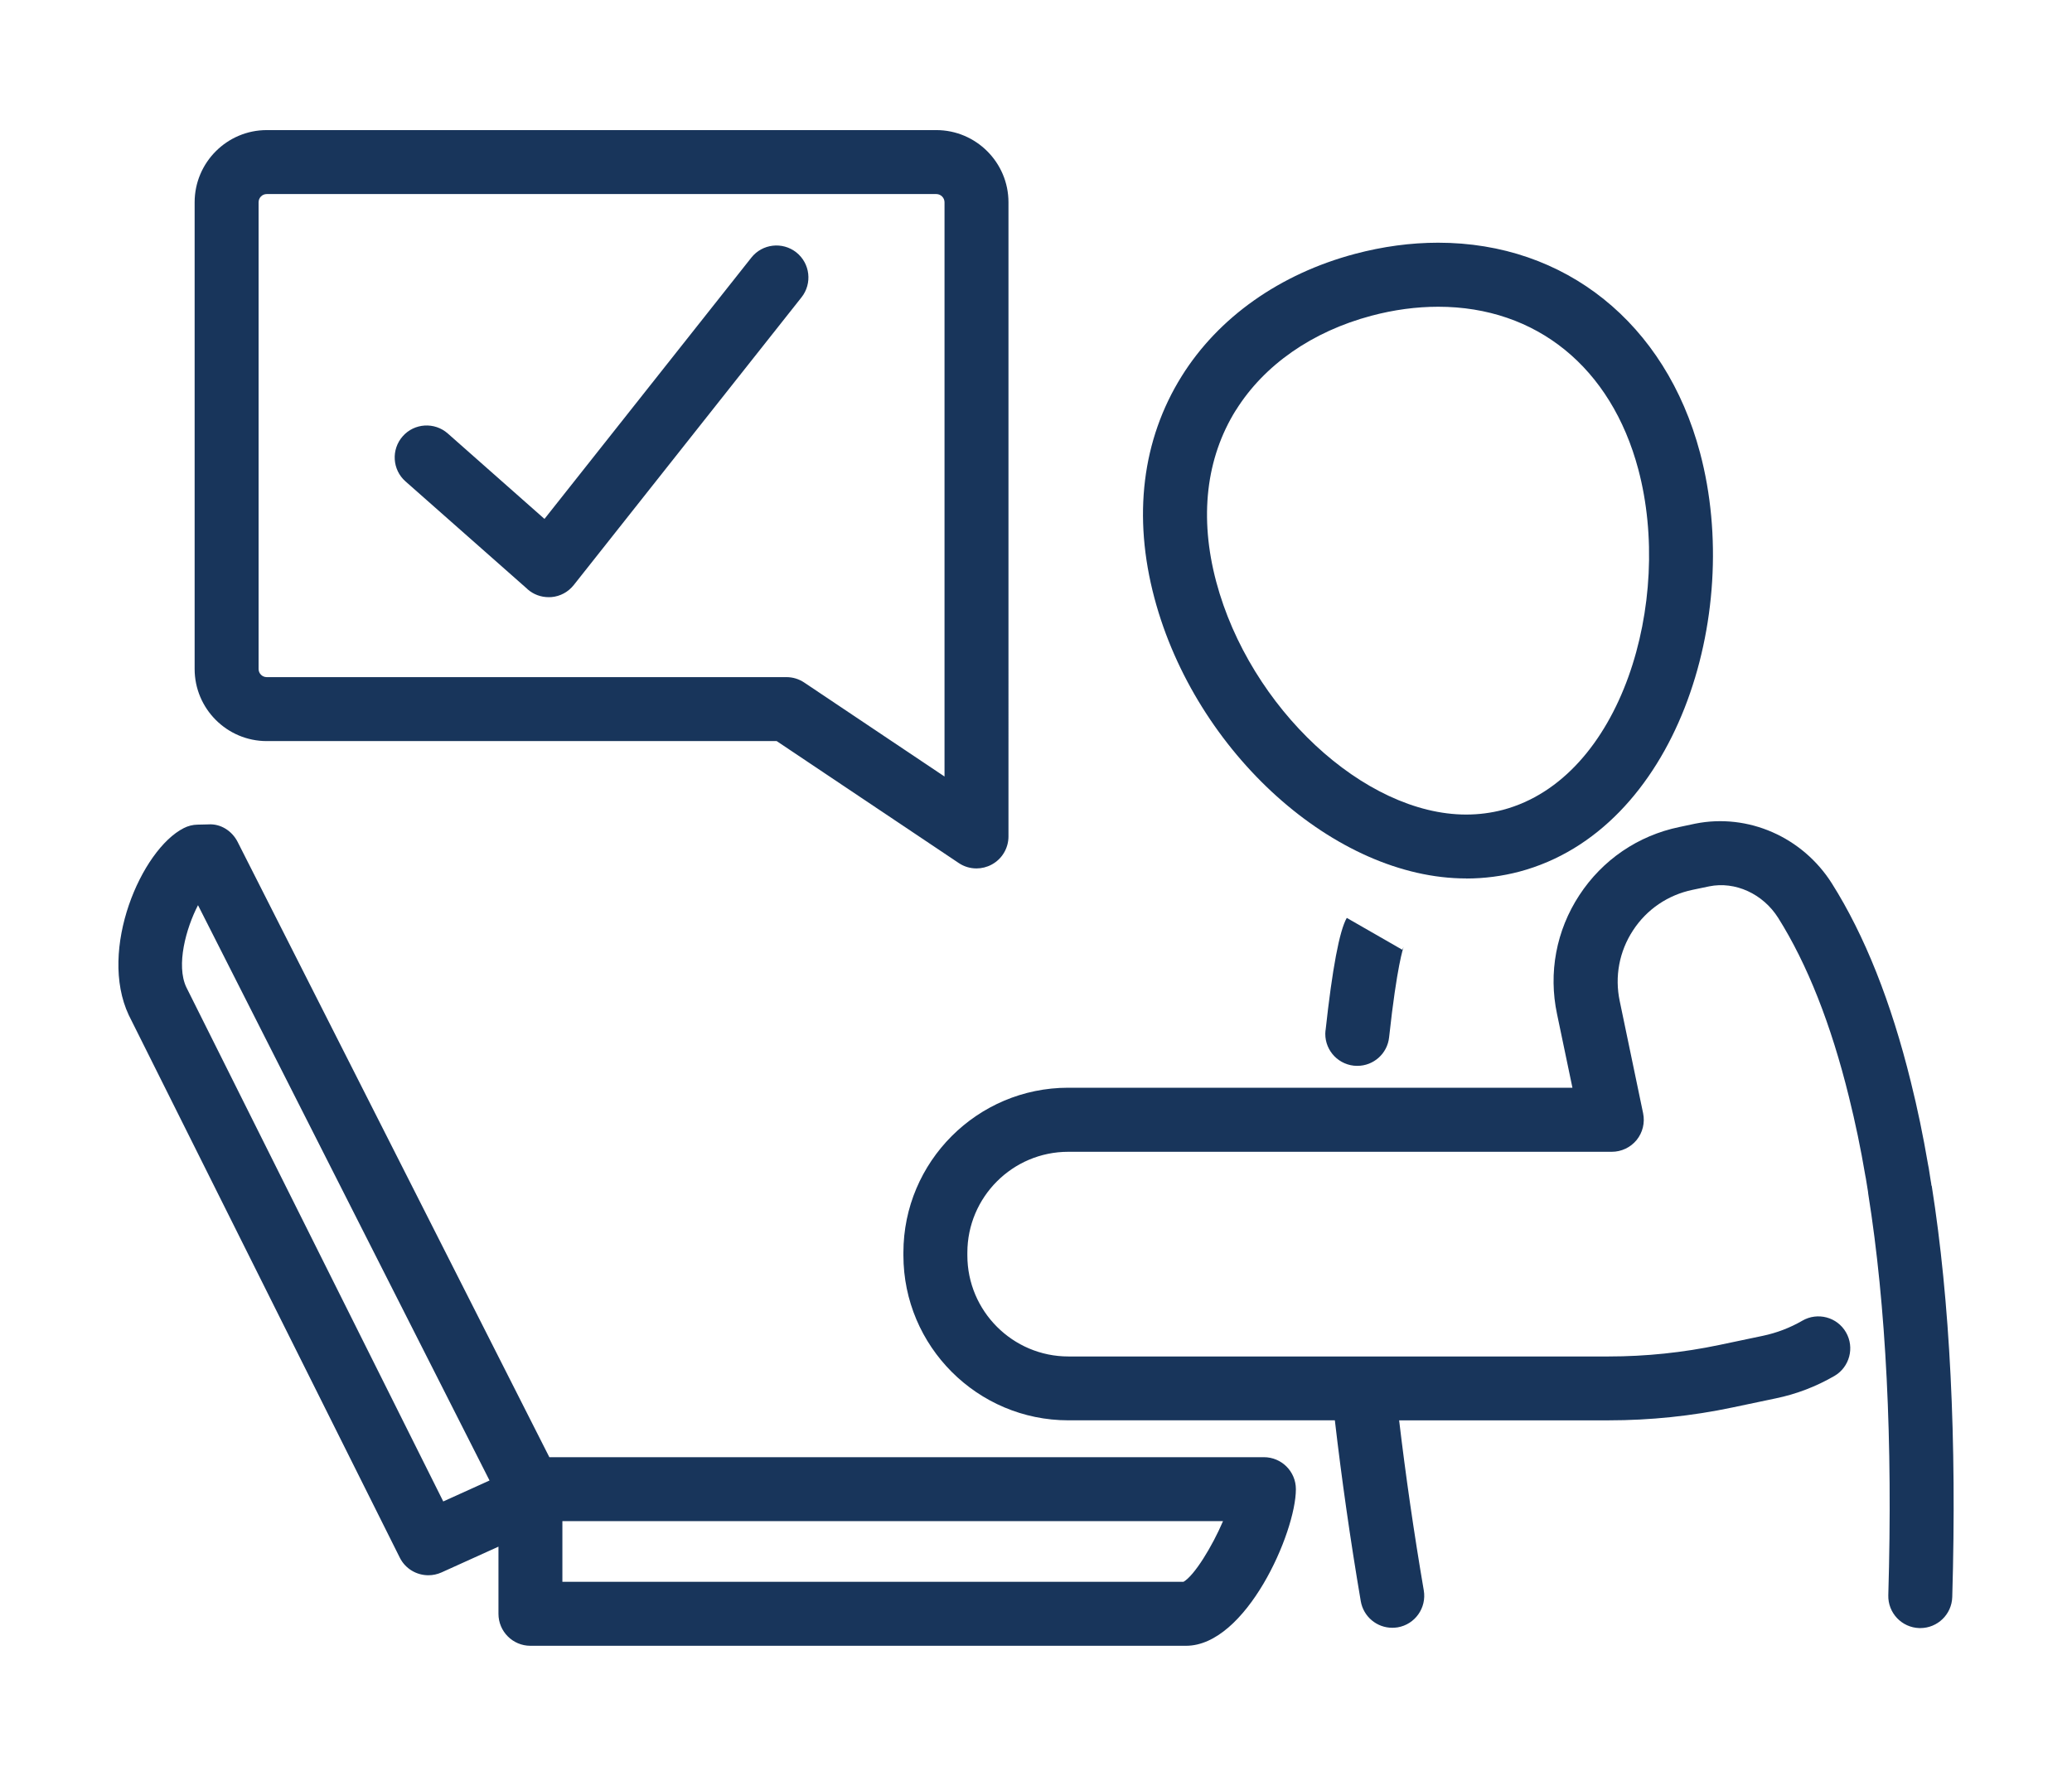
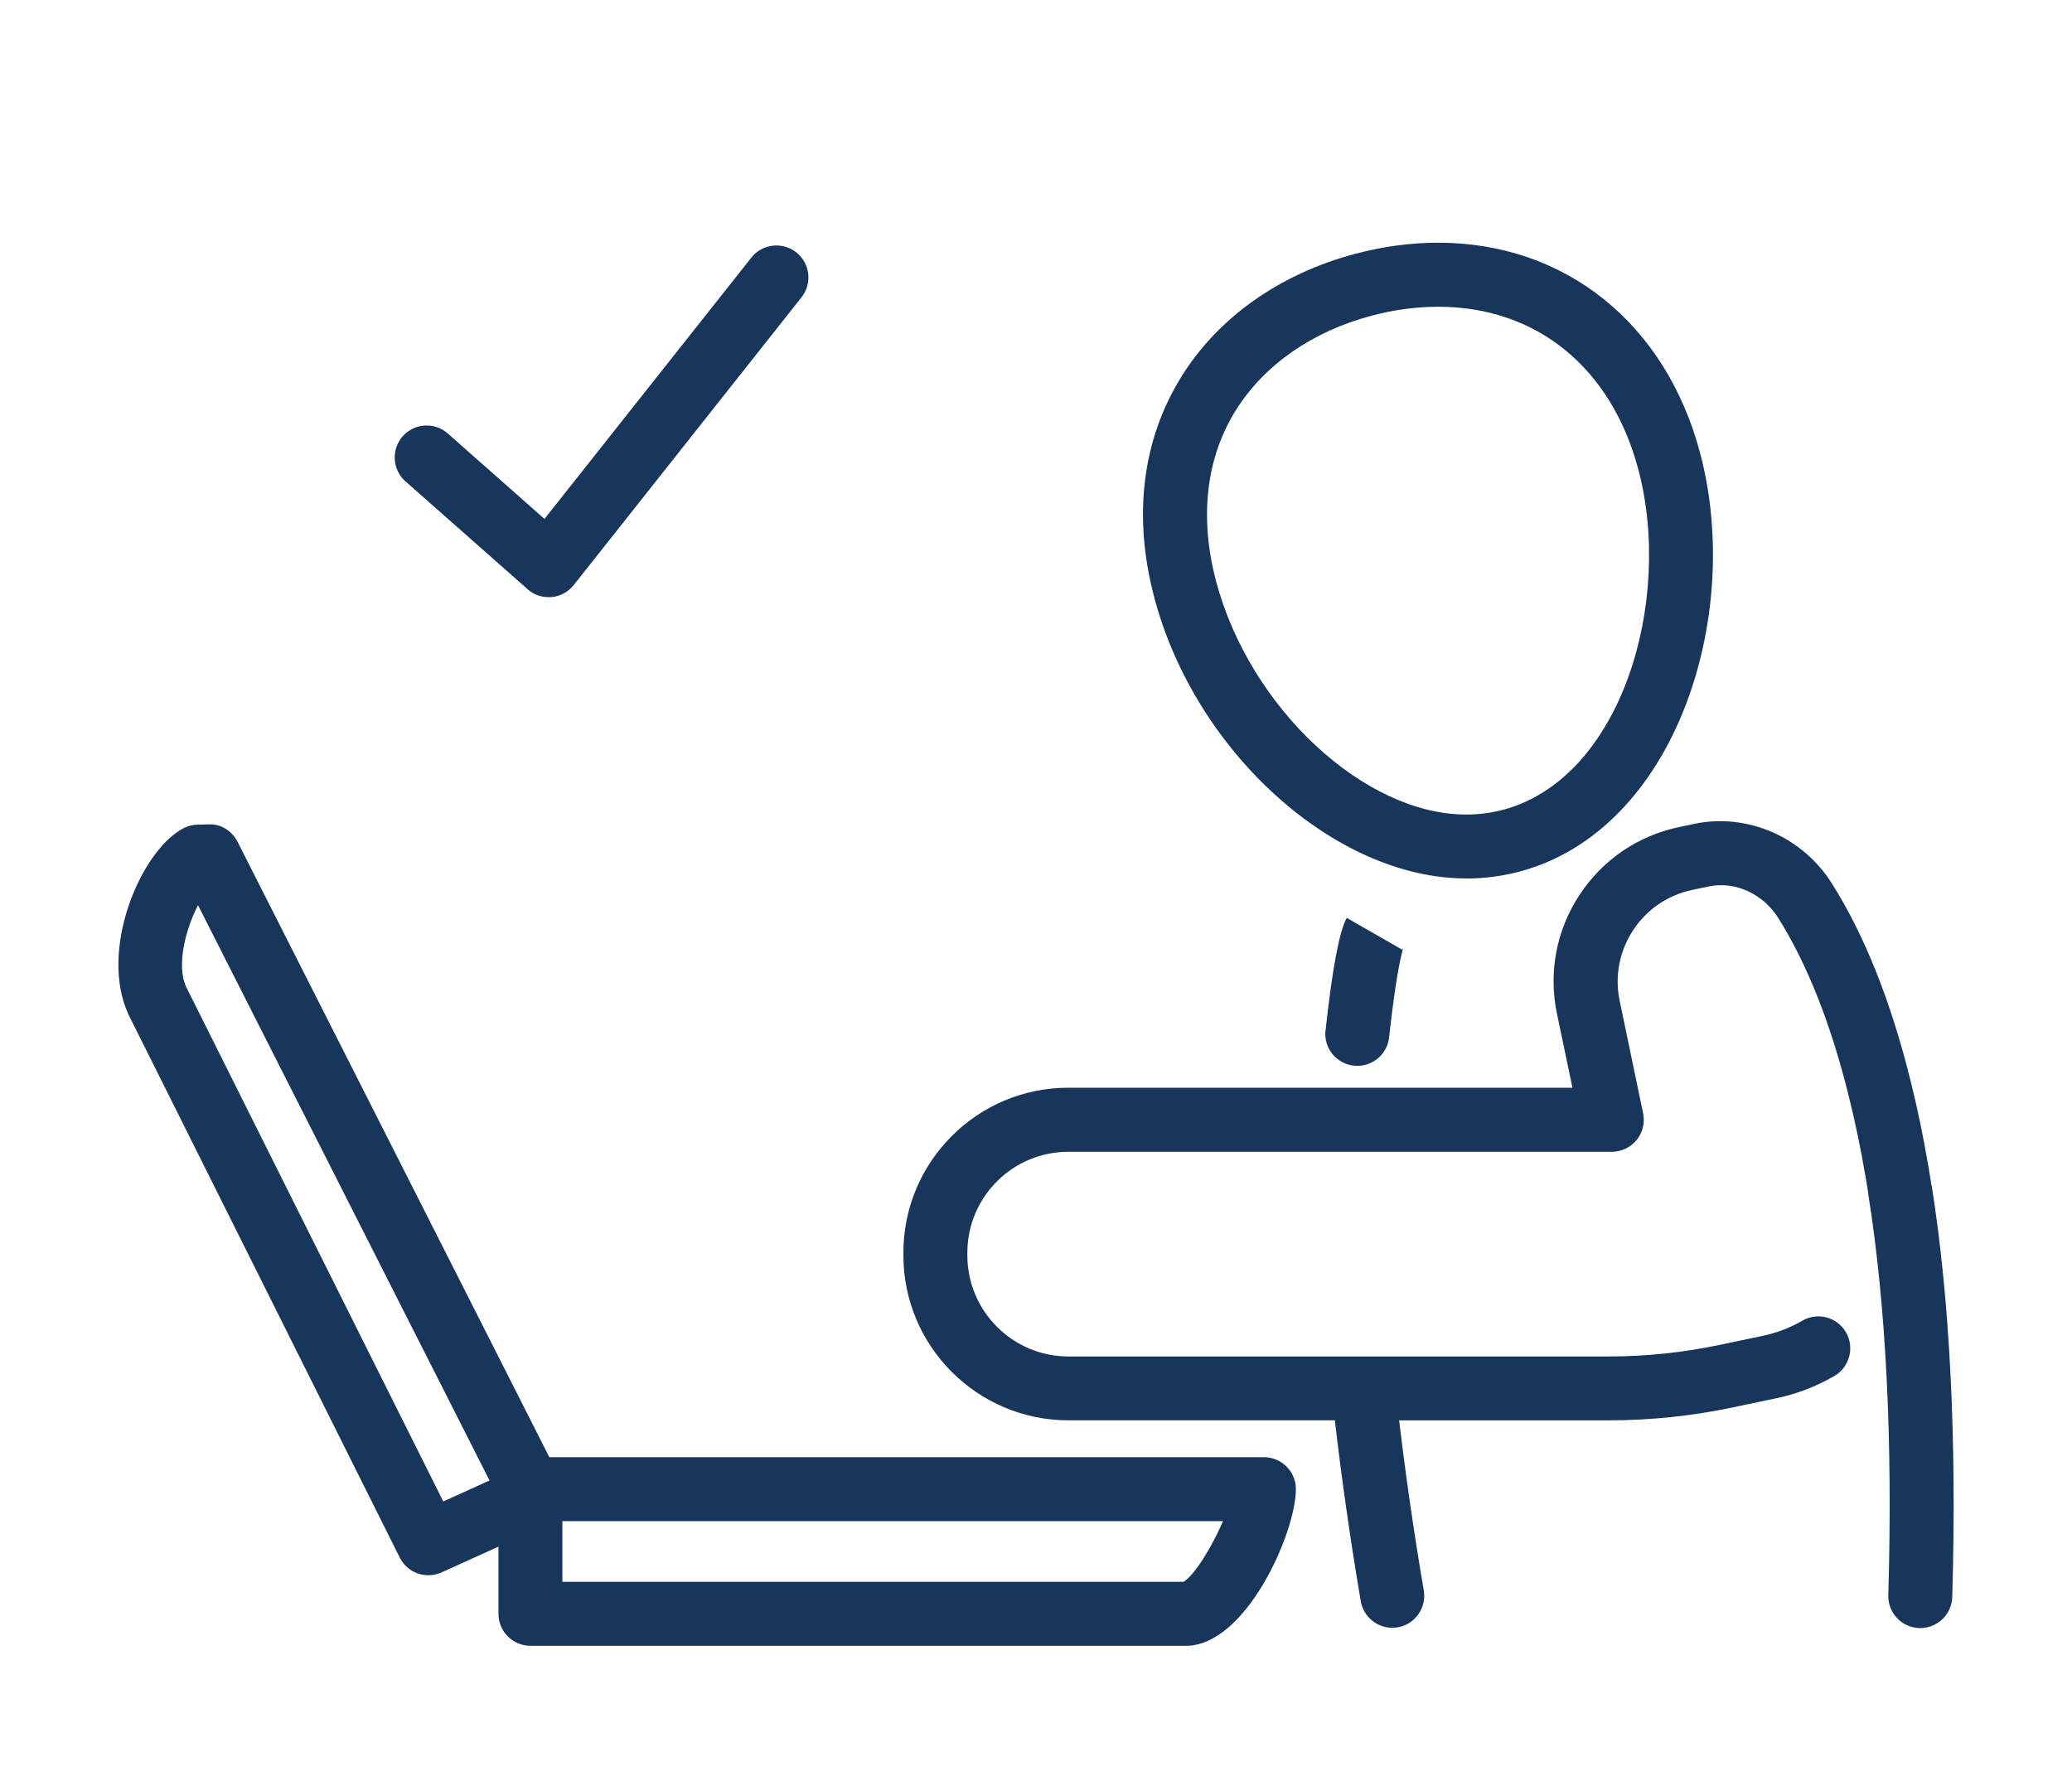
<svg xmlns="http://www.w3.org/2000/svg" id="_レイヤー_1" data-name="レイヤー 1" viewBox="0 0 140 120">
  <defs>
    <style>
      .cls-1 {
        fill: #18355b;
        stroke-width: 0px;
      }
    </style>
  </defs>
  <g id="img07">
    <g>
      <path class="cls-1" d="m35.64,39.812c.398.353.904.54,1.433.54.063,0,.125,0,.193-.006.591-.051,1.131-.347,1.501-.813l15.389-19.443c.739-.933.586-2.292-.352-3.037-.938-.739-2.297-.58-3.036.353l-13.979,17.658-6.532-5.772c-.893-.79-2.263-.705-3.047.188-.79.893-.705,2.263.188,3.048l8.243,7.279v.006h0Z" />
-       <path class="cls-1" d="m18.023,50.077h34.455l12.302,8.24c.364.245.779.364,1.199.364.347,0,.699-.085,1.018-.256.705-.375,1.143-1.109,1.143-1.905V13.67c0-2.69-2.189-4.879-4.878-4.879H18.023c-2.683,0-4.872,2.189-4.872,4.879v31.533c0,2.684,2.183,4.874,4.872,4.874h0Zm-.551-36.407c0-.307.244-.557.551-.557h45.239c.307,0,.557.25.557.557v38.801l-9.482-6.352c-.358-.239-.773-.364-1.199-.364H18.023c-.301,0-.551-.244-.551-.552V13.67h0Z" />
      <path class="cls-1" d="m85.399,98.465h-48.281l-21.062-41.576c-.375-.739-1.143-1.24-1.978-1.183l-.733.017c-.324.006-.637.085-.927.233-2.865,1.45-5.793,8.217-3.718,12.636l18.311,36.657c.375.756,1.137,1.194,1.933,1.194.301,0,.603-.063.893-.193l3.843-1.74v4.538c0,1.194.966,2.161,2.16,2.161h44.296c4.053,0,7.424-7.654,7.424-10.583,0-1.194-.966-2.161-2.16-2.161h0Zm-55.449,2.991l-17.361-34.746c-.705-1.496-.017-3.986.79-5.545l19.698,38.875-3.127,1.416h0Zm50.02,5.431h-41.971v-4.1h44.637c-.728,1.706-1.939,3.685-2.672,4.1h.006Z" />
      <path class="cls-1" d="m99.071,59.363c1.222,0,2.433-.159,3.593-.466,10.551-2.809,15.144-17.259,12.205-28.297-2.331-8.758-9.113-14.2-17.697-14.2-1.848,0-3.741.256-5.622.756-5.065,1.348-9.221,4.282-11.705,8.263-2.678,4.288-3.314,9.474-1.842,14.996,2.78,10.447,12.228,18.943,21.062,18.943l.006.006Zm-15.559-31.653c1.904-3.048,5.15-5.312,9.152-6.375,1.518-.404,3.036-.608,4.514-.608,6.634,0,11.688,4.106,13.518,10.987,2.365,8.883-1.114,20.87-9.147,23.009-.802.21-1.637.318-2.484.318-6.884,0-14.616-7.205-16.889-15.735-1.154-4.339-.694-8.348,1.33-11.595h.006Z" />
      <path class="cls-1" d="m89.56,69.628c-.131,1.189.728,2.252,1.916,2.383.08.006.159.011.239.011,1.086,0,2.024-.819,2.143-1.928.534-4.902.966-6.068.983-6.113-.057.142-.097.193-.097.193l-3.746-2.15c-.495.864-.978,3.423-1.433,7.603h-.006Z" />
      <path class="cls-1" d="m130.502,80.108c-.006-.091-.023-.193-.045-.307l-.045-.284c-.023-.171-.051-.341-.08-.512,0-.034-.023-.125-.028-.159l-.028-.142c-.335-1.962-.716-3.804-1.171-5.624-1.325-5.374-3.115-9.878-5.327-13.381-1.978-3.133-5.656-4.76-9.238-4.043l-1.069.227c-2.797.58-5.196,2.218-6.759,4.606-1.563,2.388-2.098,5.243-1.506,8.035l1.04,4.976h-34.069c-6.14,0-11.136,4.999-11.136,11.14v.182c0,6.153,5.003,11.152,11.148,11.152h18.004c.455,3.918,1.035,8.013,1.751,12.221.182,1.052,1.091,1.797,2.126,1.797.119,0,.244-.011.364-.028,1.177-.199,1.967-1.319,1.768-2.496-.676-3.952-1.228-7.802-1.666-11.493h14.155c2.803,0,5.622-.29,8.368-.87l2.922-.614c1.404-.29,2.734-.802,3.962-1.513,1.029-.597,1.381-1.922.785-2.951-.597-1.035-1.921-1.382-2.95-.785-.824.478-1.728.825-2.678,1.024l-2.922.614c-2.456.517-4.974.779-7.481.779h-36.508c-3.763,0-6.827-3.065-6.827-6.83v-.182c0-3.759,3.058-6.818,6.816-6.818h36.729c.648,0,1.268-.296,1.677-.796.409-.506.568-1.166.438-1.803l-1.58-7.58c-.352-1.661-.034-3.361.898-4.783.927-1.422,2.359-2.394,4.03-2.741l1.114-.233c1.757-.358,3.633.5,4.662,2.127,1.961,3.116,3.576,7.188,4.787,12.119.426,1.717.79,3.452,1.103,5.306.006.034.023.136.034.171l.148.916c0,.051.011.102.017.154,1.205,7.569,1.66,16.685,1.353,27.103-.034,1.194.904,2.189,2.098,2.224h.063c1.165,0,2.126-.927,2.16-2.098.313-10.634-.153-19.983-1.387-27.791l-.017-.011Z" />
    </g>
  </g>
</svg>